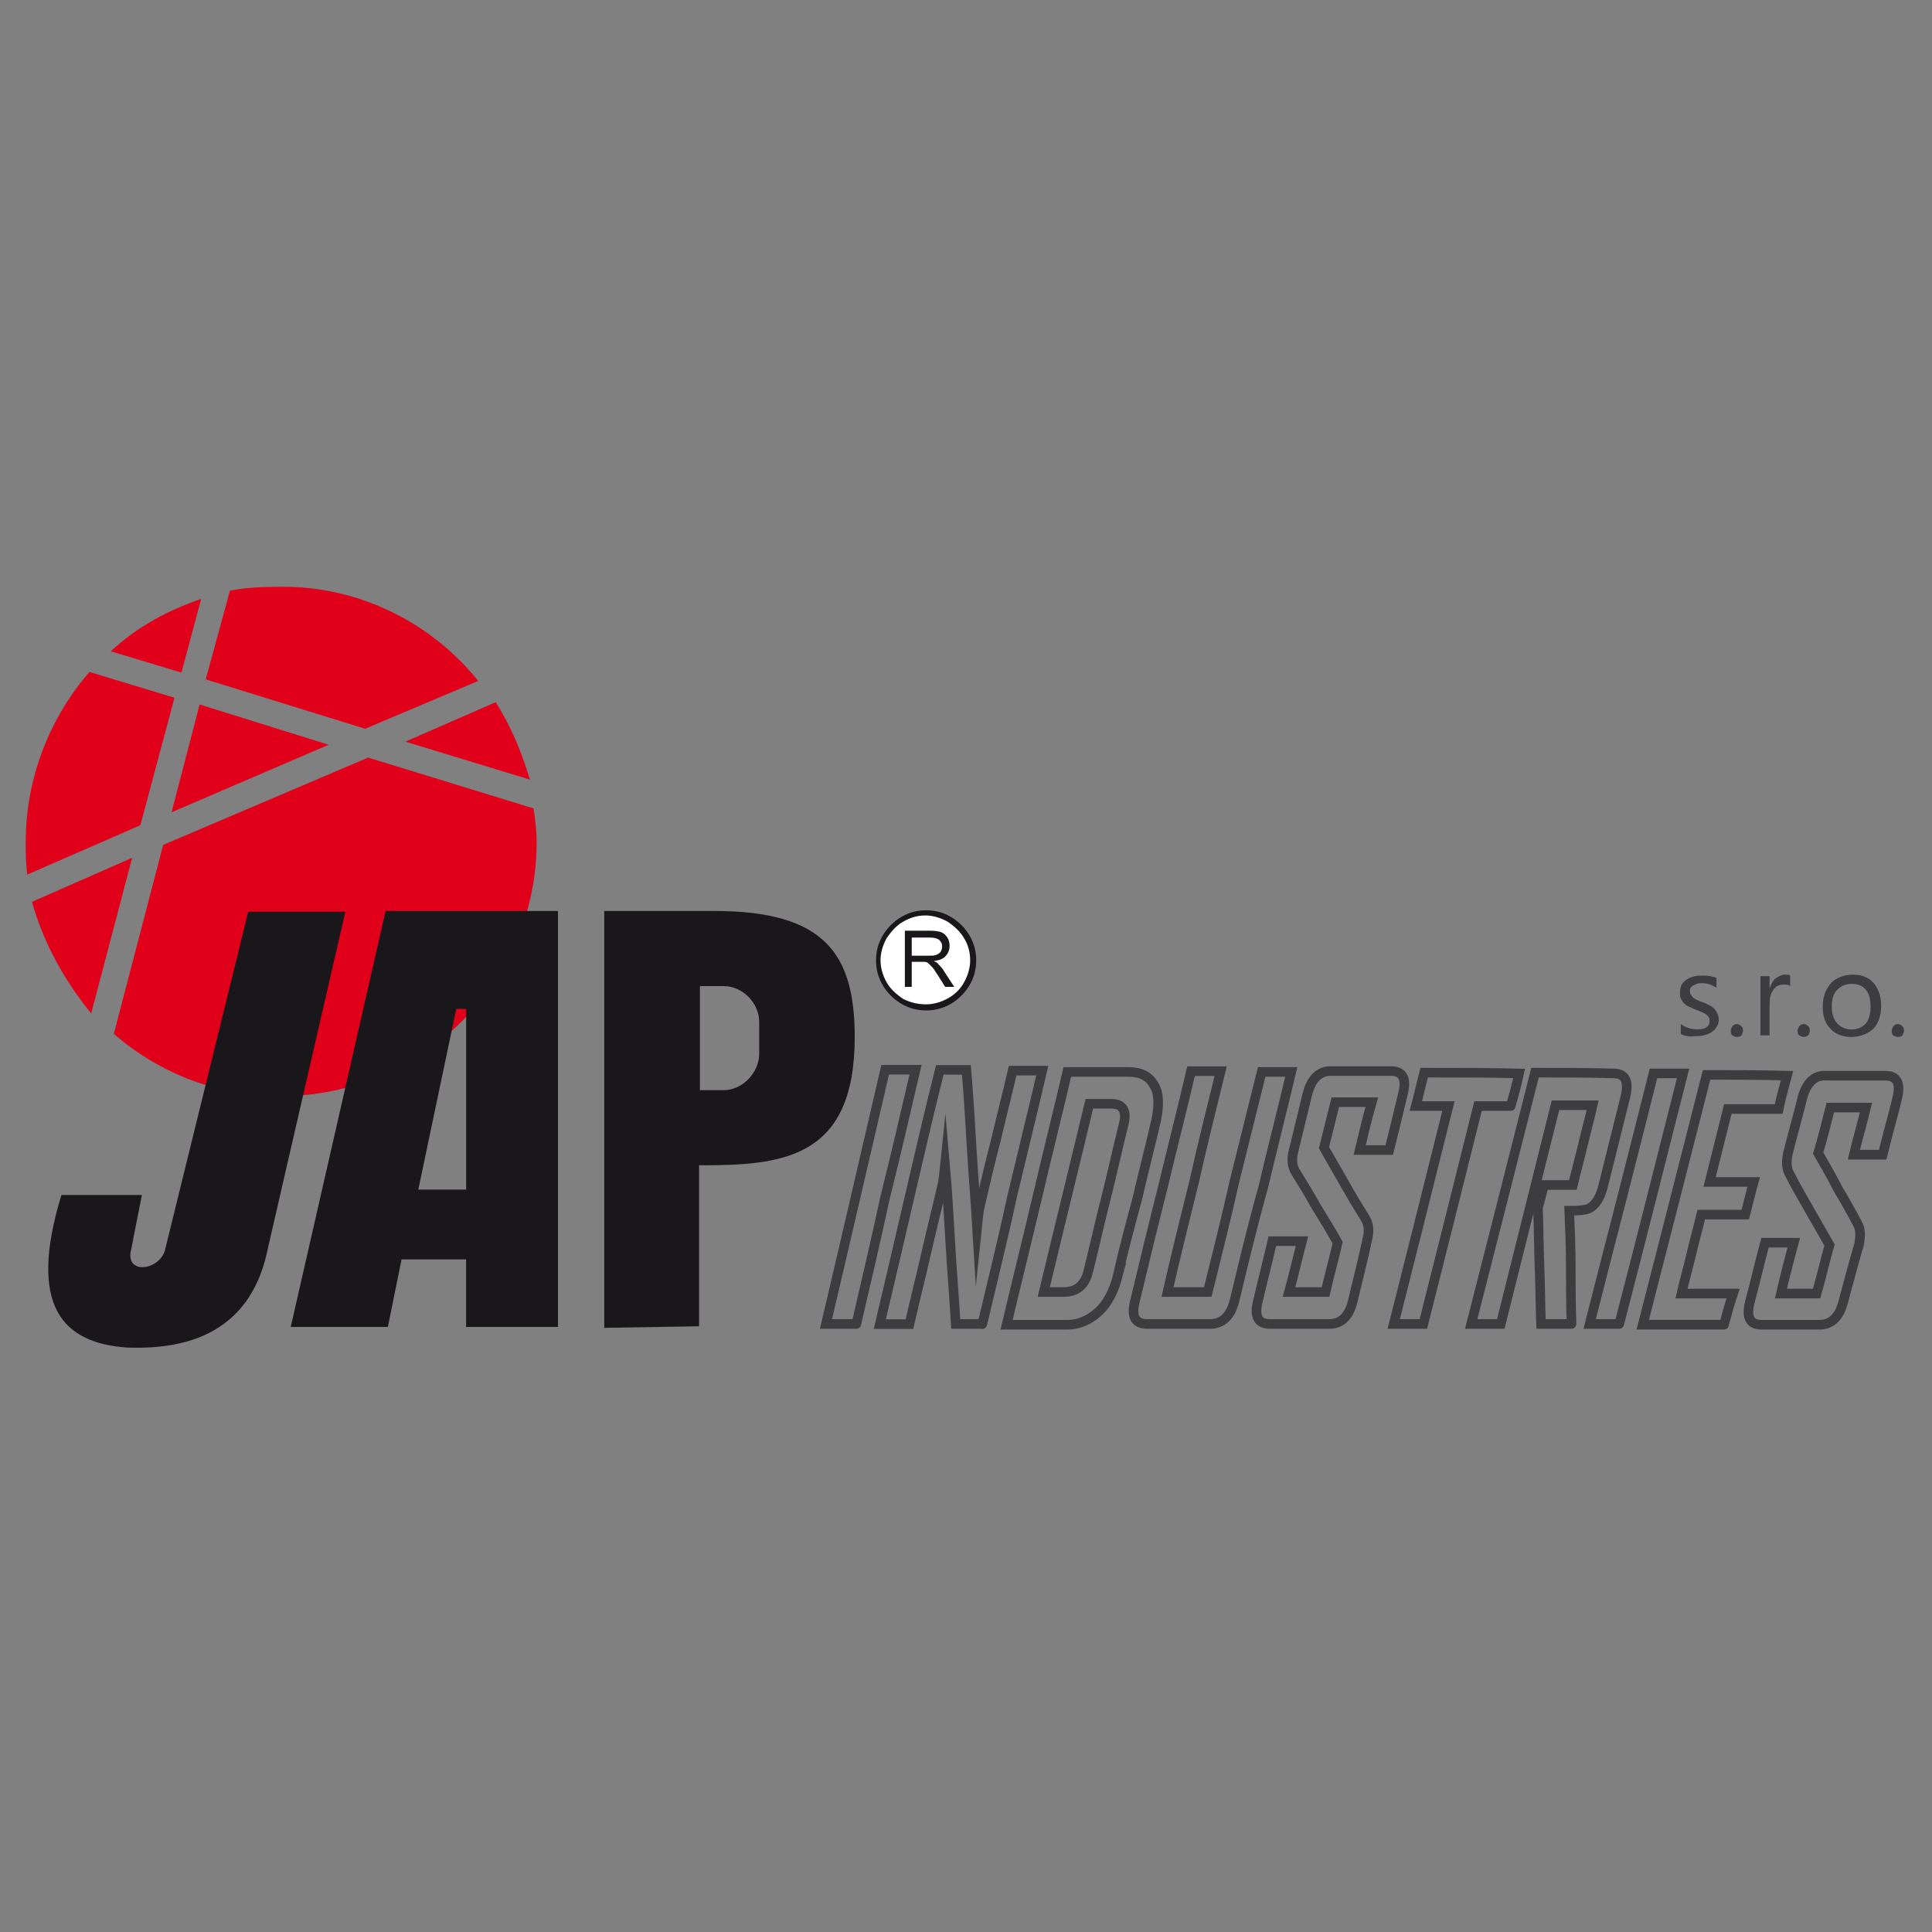
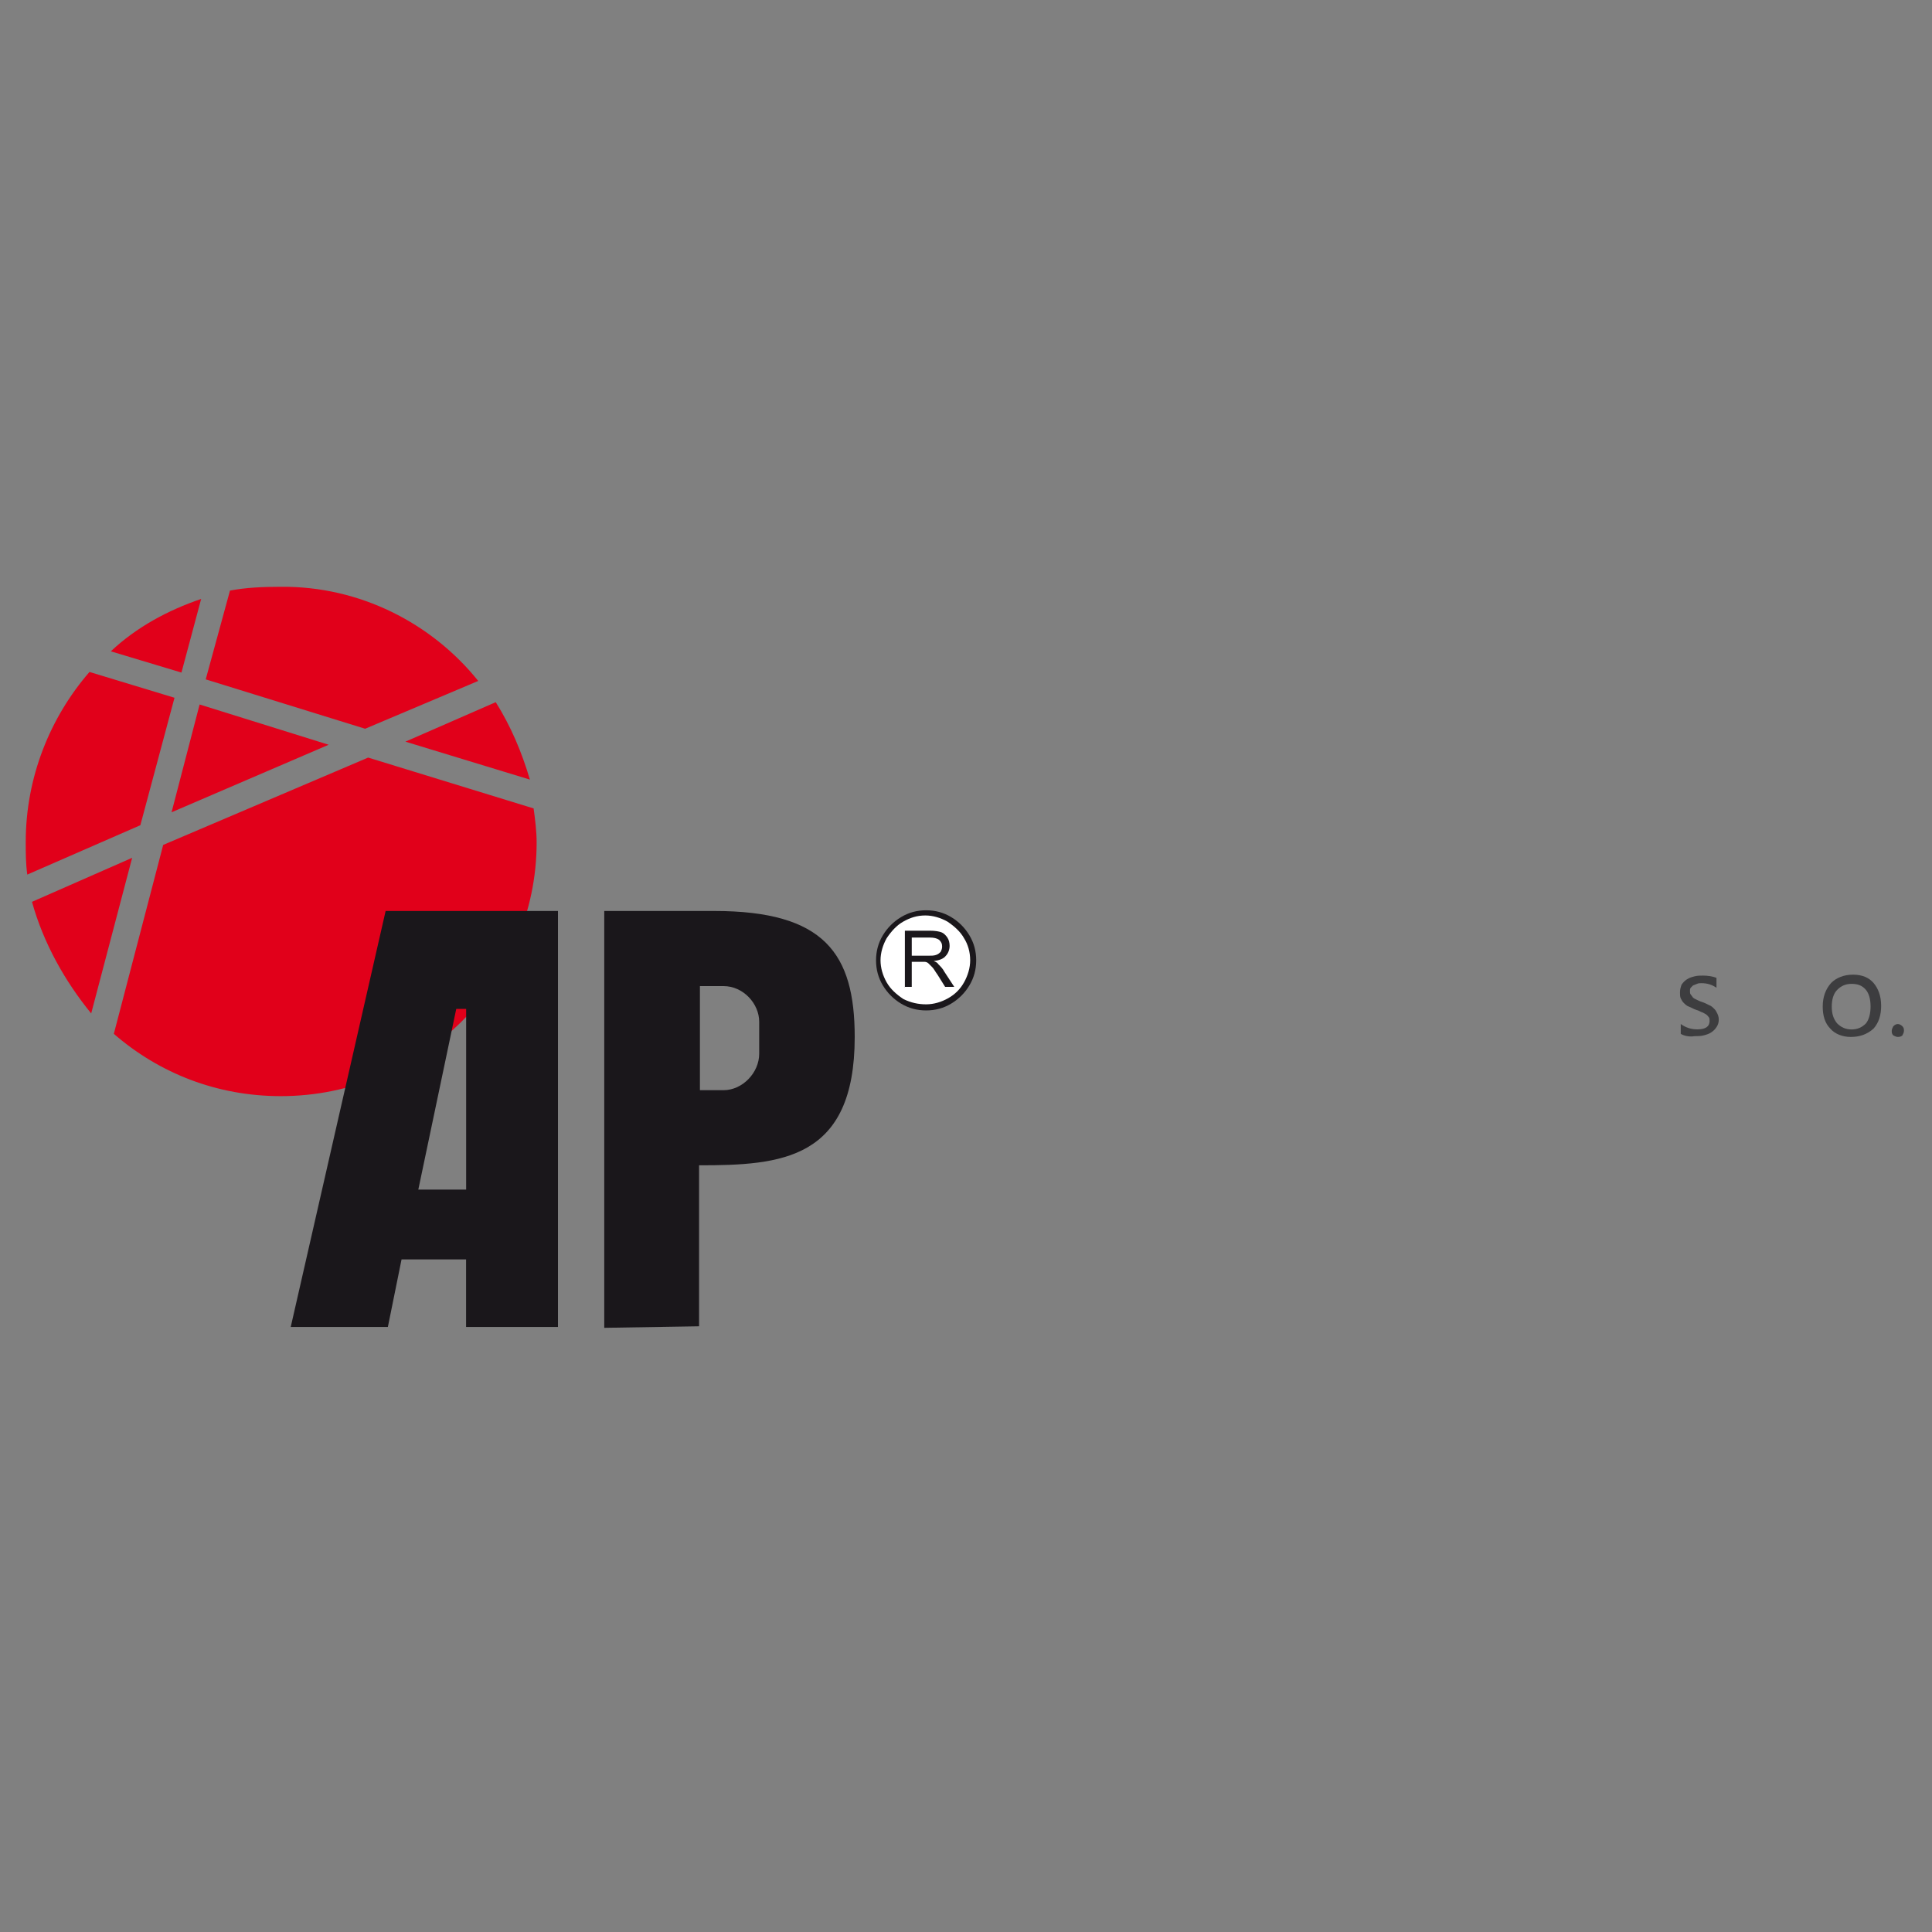
<svg xmlns="http://www.w3.org/2000/svg" id="Vrstva_1" version="1.1" viewBox="0 0 250 250">
  <rect x="0" y="0" width="250" height="250" fill="#808080" stroke="none" />
  <defs>
    <style>
      .st0 {
        fill: #3d3d3f;
      }

      .st1 {
        clip-path: url(#clippath-6);
      }

      .st2 {
        clip-path: url(#clippath-7);
      }

      .st3 {
        clip-path: url(#clippath-4);
      }

      .st4 {
        fill: #e1001a;
      }

      .st4, .st5, .st6 {
        fill-rule: evenodd;
      }

      .st7 {
        clip-path: url(#clippath-9);
      }

      .st8 {
        clip-path: url(#clippath-10);
      }

      .st5 {
        fill: #1a171b;
      }

      .st6 {
        fill: #fff;
      }

      .st9 {
        clip-path: url(#clippath-11);
      }

      .st10, .st11 {
        fill: none;
      }

      .st12 {
        clip-path: url(#clippath-1);
      }

      .st13 {
        clip-path: url(#clippath-5);
      }

      .st14 {
        clip-path: url(#clippath-8);
      }

      .st15 {
        clip-path: url(#clippath-3);
      }

      .st16 {
        clip-path: url(#clippath-12);
      }

      .st17 {
        clip-path: url(#clippath-2);
      }

      .st11 {
        stroke: #3d3d3f;
        stroke-linecap: round;
        stroke-miterlimit: 22.93;
        stroke-width: 1.24px;
      }

      .st18 {
        clip-path: url(#clippath-13);
      }

      .st19 {
        clip-path: url(#clippath);
      }
    </style>
    <clipPath id="clippath">
      <rect class="st10" y="72.3" width="250" height="105.4" />
    </clipPath>
    <clipPath id="clippath-1">
      <rect class="st10" y="72.3" width="250" height="105.4" />
    </clipPath>
    <clipPath id="clippath-2">
      <rect class="st10" y="72.3" width="250" height="105.4" />
    </clipPath>
    <clipPath id="clippath-3">
      <rect class="st10" y="72.3" width="250" height="105.4" />
    </clipPath>
    <clipPath id="clippath-4">
      <rect class="st10" y="72.3" width="250" height="105.4" />
    </clipPath>
    <clipPath id="clippath-5">
      <rect class="st10" y="72.3" width="250" height="105.4" />
    </clipPath>
    <clipPath id="clippath-6">
      <rect class="st10" y="72.3" width="250" height="105.4" />
    </clipPath>
    <clipPath id="clippath-7">
-       <rect class="st10" y="72.3" width="250" height="105.4" />
-     </clipPath>
+       </clipPath>
    <clipPath id="clippath-8">
      <rect class="st10" y="72.3" width="250" height="105.4" />
    </clipPath>
    <clipPath id="clippath-9">
      <rect class="st10" y="72.3" width="250" height="105.4" />
    </clipPath>
    <clipPath id="clippath-10">
-       <rect class="st10" y="72.3" width="250" height="105.4" />
-     </clipPath>
+       </clipPath>
    <clipPath id="clippath-11">
      <rect class="st10" y="72.3" width="250" height="105.4" />
    </clipPath>
    <clipPath id="clippath-12">
      <rect class="st10" y="72.3" width="250" height="105.4" />
    </clipPath>
    <clipPath id="clippath-13">
      <rect class="st10" y="72.3" width="250" height="105.4" />
    </clipPath>
  </defs>
  <g class="st19">
    <path class="st5" d="M90.57,127.6h3.05c2.55,0,4.62,2.26,4.62,4.62v4.13c0,2.46-2.16,4.72-4.62,4.72h-3.05v-13.46ZM78.19,171.81v-53.93h14.24c14.24,0,18.17,5.5,18.17,16.31,0,15.91-9.53,16.6-20.14,16.6v20.83l-12.28.2Z" />
  </g>
  <g class="st12">
    <path class="st5" d="M119.84,130.75c-1.18,0-2.26-.29-3.24-.88-.98-.59-1.77-1.38-2.36-2.36s-.88-2.06-.88-3.24.29-2.26.88-3.24,1.38-1.77,2.36-2.36c.98-.59,2.06-.88,3.24-.88s2.26.29,3.24.88c.98.59,1.77,1.38,2.36,2.36.59.98.88,2.06.88,3.24s-.29,2.26-.88,3.24c-.59.98-1.38,1.77-2.36,2.36s-2.06.88-3.24.88h0Z" />
  </g>
  <g class="st17">
    <path class="st6" d="M119.84,129.96c.98,0,1.96-.29,2.85-.79s1.57-1.18,2.06-2.06c.49-.88.79-1.87.79-2.85,0-1.08-.29-2.06-.79-2.85-.49-.88-1.28-1.57-2.16-2.16-.88-.49-1.87-.79-2.85-.79-1.08,0-1.96.29-2.85.79s-1.57,1.28-2.16,2.16c-.49.88-.79,1.87-.79,2.85s.29,1.96.79,2.85,1.28,1.57,2.16,2.16c.98.49,1.96.69,2.95.69" />
  </g>
  <g class="st15">
    <path class="st4" d="M23.48,87.03l-9.14-2.75c3.34-3.14,7.37-5.3,11.69-6.78l-2.55,9.53ZM61.89,88.11l-14.64,6.19-20.63-6.39,3.14-11.49c2.06-.39,4.22-.49,6.58-.49,10.22-.1,19.55,4.72,25.54,12.18ZM42.53,96.37l-20.33,8.74,3.63-13.95,16.7,5.21ZM18.17,106.78l-14.64,6.39c-.2-1.47-.2-2.75-.2-4.22,0-8.35,3.14-16.11,8.25-22l11,3.34-4.42,16.5ZM4.13,116.7l12.97-5.7-5.3,20.14c-3.44-4.22-6.19-9.14-7.66-14.44ZM21.12,109.33l26.52-11.3,21.41,6.58c.2,1.47.39,2.95.39,4.42,0,17.98-14.83,32.81-33.1,32.81-8.25,0-15.72-2.95-21.61-8.06l6.39-24.46ZM52.46,95.97l11.69-5.11c1.96,3.14,3.34,6.39,4.42,10.02l-16.11-4.91Z" />
  </g>
  <g class="st3">
-     <path class="st5" d="M32.12,117.98h12.57l-10.02,43.52c-1.47,7.37-6.19,13.36-18.27,12.87-8.25-.59-12.87-5.3-8.45-19.74h10.41l-1.47,7.47c-.39,2.95,4.03,2.16,4.52-.59l10.71-43.52Z" />
-   </g>
+     </g>
  <g class="st13">
    <path class="st5" d="M60.31,162.97h-8.35l-1.77,8.74h-12.57l12.28-53.83h22.3v53.83h-11.89v-8.74ZM59.04,130.55l-4.91,23.38h6.19v-23.38h-1.28Z" />
  </g>
  <g class="st1">
    <path class="st5" d="M117.98,123.67h2.06c.49,0,.79,0,1.08-.1s.39-.2.59-.39c.1-.2.2-.39.2-.69,0-.39-.1-.59-.39-.88-.29-.2-.69-.29-1.18-.29h-2.36v2.36h0ZM117.09,127.8v-7.37h3.24c.69,0,1.18.1,1.47.2.29.1.59.39.79.69s.29.69.29,1.08c0,.49-.2.98-.49,1.28-.29.39-.88.59-1.57.69.29.1.49.2.59.39.29.29.59.59.79.98l1.28,1.96h-1.18l-.98-1.57c-.29-.39-.49-.79-.69-.98s-.39-.39-.49-.49-.29-.2-.49-.2h-1.67v3.24h-.88v.1Z" />
  </g>
  <g class="st2">
    <path class="st11" d="M238.51,168.47c-.49,1.96-1.57,2.95-3.05,2.95h-7.56c-1.47,0-1.96-.98-1.47-2.95.69-2.55,1.28-5.11,1.96-7.66h3.73c-.59,2.16-1.18,4.42-1.67,6.58h4.62c.59-2.06,1.08-4.22,1.67-6.29-.88-1.57-1.77-3.05-2.65-4.62s-1.77-3.05-2.55-4.62c-.39-.69-.39-1.57-.2-2.55.59-2.36,1.28-4.81,1.87-7.17.49-1.96,1.57-3.05,3.05-2.95h7.66c1.57,0,2.06.98,1.57,2.95-.59,2.46-1.28,4.81-1.87,7.27h-3.73c.49-2.06,1.08-4.03,1.57-6.09h-4.62c-.49,1.96-.98,3.93-1.57,5.89.88,1.57,1.77,3.05,2.55,4.62.88,1.47,1.77,3.05,2.55,4.52.39.69.39,1.57.2,2.65-.69,2.36-1.38,4.91-2.06,7.47ZM223.08,171.41h-10.51c1.38-5.4,2.75-10.71,4.13-16.11s2.75-10.81,4.13-16.21c3.44,0,6.97,0,10.41.1-.39,1.47-.79,2.85-1.08,4.32h-6.58c-.39,1.57-.79,3.14-1.18,4.72-.39,1.57-.79,3.14-1.18,4.72h5.7c-.39,1.38-.69,2.75-1.08,4.22h-5.7c-.39,1.67-.88,3.34-1.28,5.11-.39,1.67-.88,3.34-1.28,5.11h6.68c-.39,1.18-.79,2.55-1.18,4.03M209.53,171.32h-3.83c1.38-5.4,2.75-10.81,4.13-16.11,1.38-5.4,2.75-10.81,4.13-16.31h3.83c-1.38,5.4-2.75,10.9-4.13,16.31s-2.75,10.81-4.13,16.11M203.34,171.32h-3.93c-.1-2.46-.1-5.01-.2-7.47-.1-2.55-.1-5.01-.2-7.56,0,0,.29-.98.79-2.95h3.73c.39-1.67.88-3.44,1.28-5.11.39-1.67.88-3.44,1.28-5.21h-4.81c-1.18,4.72-2.36,9.43-3.54,14.15-1.18,4.72-2.36,9.43-3.54,14.15h-3.83c1.38-5.4,2.75-10.81,4.13-16.21s2.75-10.9,4.13-16.31c3.34,0,6.78,0,10.12.1,1.57,0,2.06.98,1.57,3.05l-1.47,5.89-1.47,5.89c-.39,1.38-.98,2.26-1.77,2.65-.49.2-1.28.29-2.55.29.1,2.46.2,4.91.2,7.37,0,2.46,0,4.91.1,7.27M195.48,143.12h-4.22c-1.18,4.72-2.36,9.43-3.54,14.15-1.18,4.72-2.36,9.33-3.54,14.05h-3.83c1.18-4.72,2.36-9.33,3.54-14.05,1.18-4.72,2.36-9.43,3.54-14.15h-4.22c.39-1.47.69-2.85,1.08-4.32,4.13,0,8.15,0,12.28.1-.29,1.38-.69,2.85-1.08,4.22M175.05,168.37c-.49,1.96-1.47,2.95-3.05,2.95h-7.66c-1.57,0-2.06-.98-1.57-2.95.59-2.55,1.28-5.21,1.87-7.76h3.83c-.59,2.26-1.08,4.42-1.67,6.58h4.72c.49-2.16,1.08-4.22,1.57-6.39-.88-1.57-1.77-3.05-2.75-4.62-.88-1.57-1.77-3.05-2.75-4.62-.39-.69-.49-1.57-.2-2.65.59-2.46,1.18-4.81,1.77-7.27.49-1.96,1.47-3.05,3.05-3.05h7.76c1.57,0,2.06.98,1.57,2.95-.59,2.46-1.18,4.91-1.77,7.27h-3.83c.49-2.06.98-4.13,1.57-6.19h-4.72l-1.47,5.89c.88,1.57,1.77,3.05,2.65,4.62s1.77,3.05,2.75,4.62c.39.69.49,1.57.2,2.65-.59,2.85-1.28,5.4-1.87,7.96M159.72,168.37c-.49,1.96-1.57,2.95-3.14,2.95h-8.15c-1.57,0-2.06-.98-1.57-2.95,1.18-4.91,2.36-9.82,3.63-14.83,1.18-4.91,2.46-9.92,3.63-14.93h3.83c-1.18,4.81-2.36,9.53-3.44,14.34-1.18,4.72-2.36,9.53-3.44,14.24h5.21c1.18-4.72,2.36-9.43,3.44-14.24,1.18-4.72,2.36-9.53,3.54-14.24h3.83c-1.18,5.01-2.46,9.92-3.63,14.93-1.38,4.91-2.55,9.82-3.73,14.73M140.86,164.34c.79-3.14,1.47-6.29,2.26-9.33.79-3.14,1.47-6.29,2.26-9.43.49-1.87-.1-2.75-1.57-2.75h-2.85c-.98,4.03-1.96,8.15-2.95,12.18s-1.96,8.06-2.95,12.18h2.75c1.67-.1,2.65-.98,3.05-2.85M144.6,165.23c-.49,1.87-1.28,3.44-2.46,4.52s-2.55,1.67-4.03,1.67h-7.86c1.28-5.4,2.65-10.9,3.93-16.31,1.28-5.5,2.65-10.9,3.93-16.4h7.96c1.57,0,2.65.59,3.24,1.67.69,1.08.69,2.65.29,4.62-.79,3.44-1.67,6.78-2.46,10.22-.88,3.24-1.77,6.58-2.55,10.02ZM127.11,171.32h-3.44c-.2-3.44-.49-6.88-.69-10.31s-.39-6.88-.69-10.31c-.1.98-.2,1.77-.29,2.36-.69,3.05-1.47,6.09-2.16,9.14-.69,3.05-1.47,6.09-2.16,9.14h-3.83c1.28-5.4,2.55-10.9,3.83-16.4,1.28-5.5,2.55-11,3.93-16.5h3.44c.29,3.44.49,6.78.69,10.22.2,3.34.49,6.78.69,10.12.1-.98.2-1.77.29-2.36.69-2.95,1.38-5.99,2.16-8.94.69-2.95,1.47-5.99,2.16-8.94h3.83c-1.28,5.5-2.65,11-3.93,16.4-1.18,5.5-2.55,11-3.83,16.4M110.81,171.32h-3.93c1.28-5.4,2.55-10.9,3.83-16.4s2.55-11,3.83-16.5h3.93c-1.28,5.5-2.55,11-3.93,16.5-1.18,5.5-2.46,10.9-3.73,16.4" />
  </g>
  <g class="st14">
    <path class="st0" d="M217.49,133.79v-1.28c.69.49,1.38.69,2.16.69,1.08,0,1.57-.39,1.57-1.08,0-.2,0-.39-.1-.49s-.2-.29-.39-.39c-.2-.1-.29-.2-.59-.29-.2-.1-.39-.2-.69-.29s-.59-.29-.88-.39c-.29-.1-.49-.29-.69-.49s-.29-.39-.39-.59c-.1-.2-.1-.49-.1-.79,0-.39.1-.69.2-.98.2-.29.39-.49.69-.69s.59-.29.98-.39c.39-.1.69-.1,1.08-.1.69,0,1.28.1,1.77.29v1.28c-.59-.39-1.18-.59-1.96-.59-.2,0-.39,0-.59.1-.2.1-.29.1-.49.2-.1.1-.2.2-.29.29s-.1.29-.1.39c0,.2,0,.39.1.49s.2.29.29.39c.1.1.29.2.49.29s.39.2.69.29.69.29.88.39c.29.1.49.29.69.49s.29.39.39.59c.1.2.2.49.2.79,0,.39-.1.69-.29.98s-.39.49-.69.69-.59.29-.98.39-.79.1-1.18.1c-.59.1-1.28,0-1.77-.29" />
  </g>
  <g class="st7">
-     <path class="st0" d="M224.75,134.18c-.2,0-.39-.1-.59-.2-.2-.2-.2-.39-.2-.59s.1-.39.2-.59c.2-.2.39-.29.59-.29s.39.1.59.29c.2.2.2.39.2.59s-.1.39-.2.59c-.1.1-.29.2-.59.2" />
-   </g>
+     </g>
  <g class="st8">
    <path class="st0" d="M231.63,127.6c-.2-.2-.49-.2-.88-.2-.49,0-.98.2-1.28.69-.39.49-.49,1.18-.49,1.96v3.93h-1.18v-7.66h1.18v1.57h0c.2-.49.39-.98.79-1.28.39-.29.79-.49,1.18-.49.29,0,.59,0,.69.1v1.38Z" />
  </g>
  <g class="st9">
-     <path class="st0" d="M233.4,134.18c-.2,0-.39-.1-.59-.2-.2-.2-.2-.39-.2-.59s.1-.39.2-.59c.2-.2.39-.29.59-.29s.39.1.59.29c.2.2.2.39.2.59s-.1.39-.2.59c-.2.1-.39.2-.59.2" />
-   </g>
+     </g>
  <g class="st16">
    <path class="st0" d="M239.59,127.31c-.79,0-1.38.29-1.87.79s-.69,1.28-.69,2.16.2,1.57.69,2.16c.49.49,1.08.79,1.87.79s1.38-.29,1.87-.79c.39-.49.59-1.28.59-2.16,0-.98-.2-1.67-.59-2.16-.49-.59-1.08-.79-1.87-.79M239.49,134.18c-1.08,0-2.06-.39-2.65-1.08-.69-.69-.98-1.67-.98-2.85,0-1.28.39-2.26,1.08-3.05.69-.69,1.67-1.08,2.85-1.08s2.06.39,2.65,1.08c.59.69.98,1.67.98,2.95,0,1.18-.29,2.16-.98,2.95-.88.79-1.87,1.08-2.95,1.08Z" />
  </g>
  <g class="st18">
    <path class="st0" d="M245.58,134.18c-.2,0-.39-.1-.59-.2-.2-.2-.2-.39-.2-.59s.1-.39.2-.59c.2-.2.39-.29.59-.29s.39.1.59.29c.2.2.2.39.2.59s-.1.39-.2.59c-.1.1-.29.2-.59.2" />
  </g>
</svg>